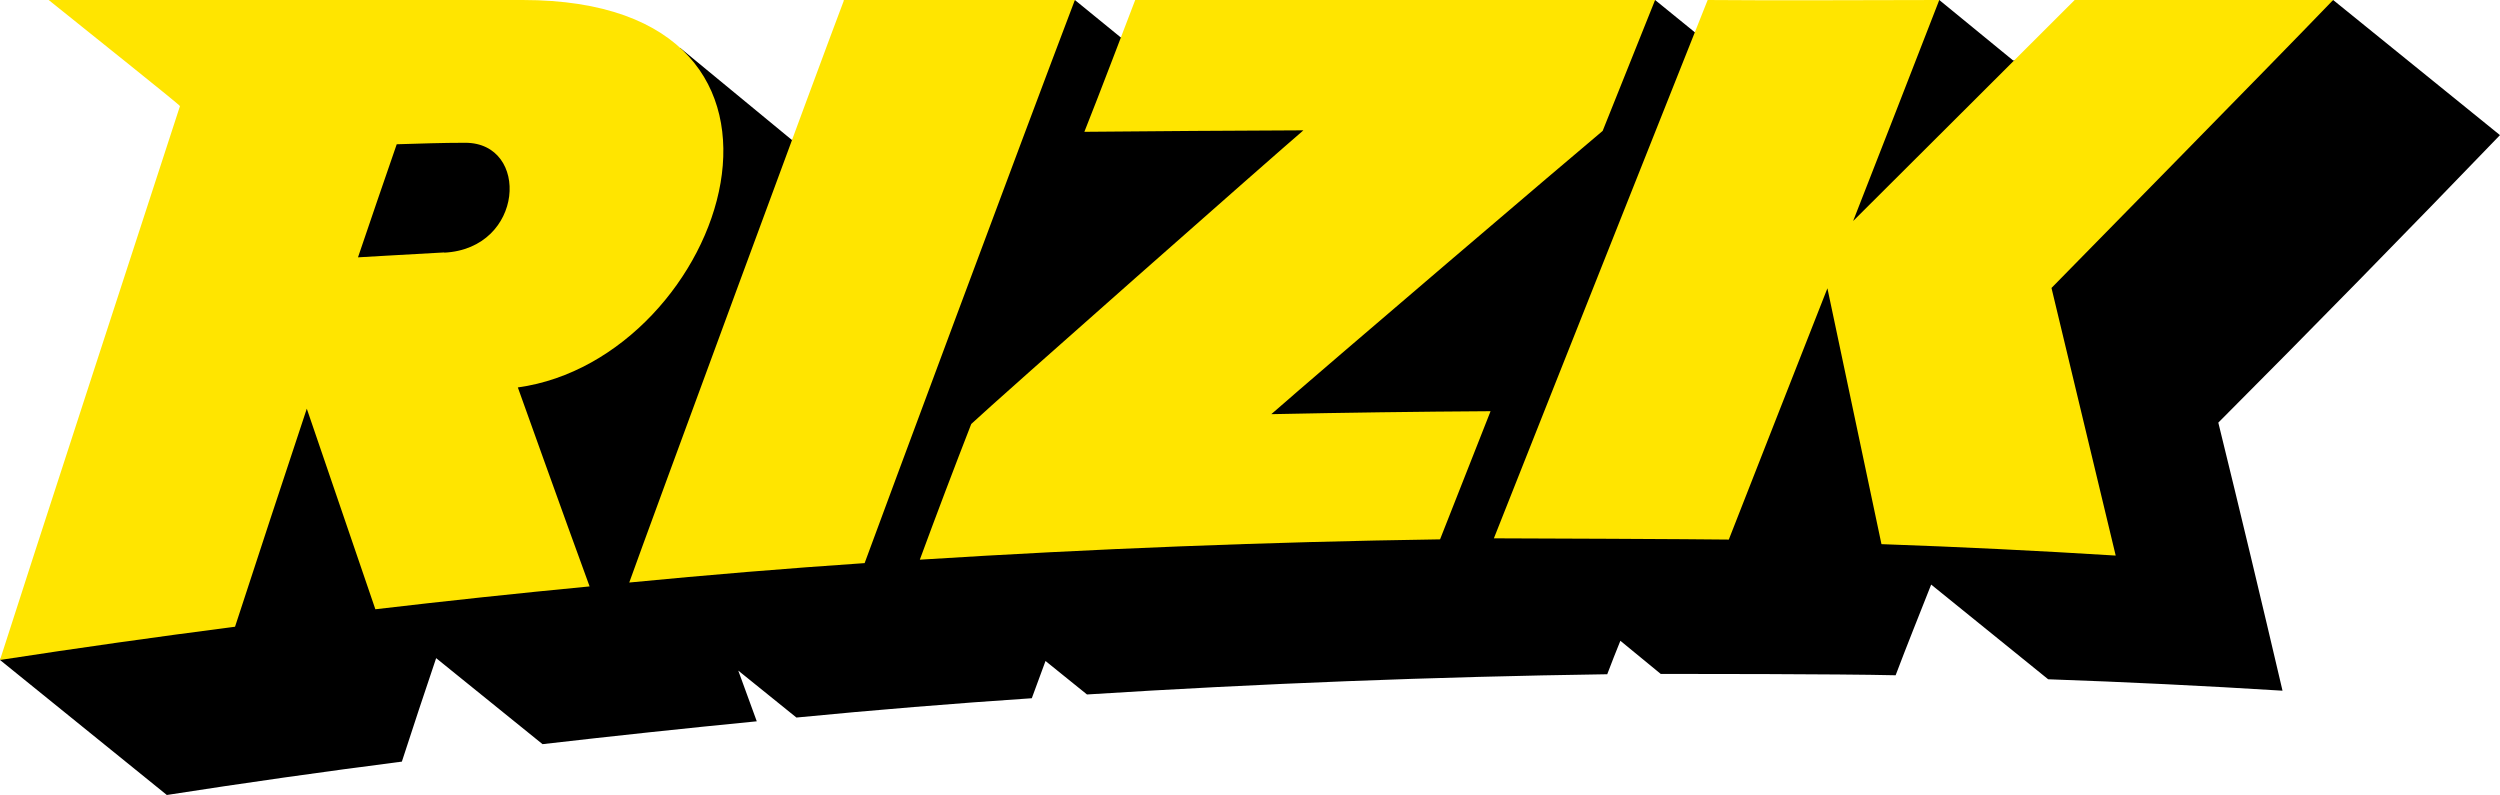
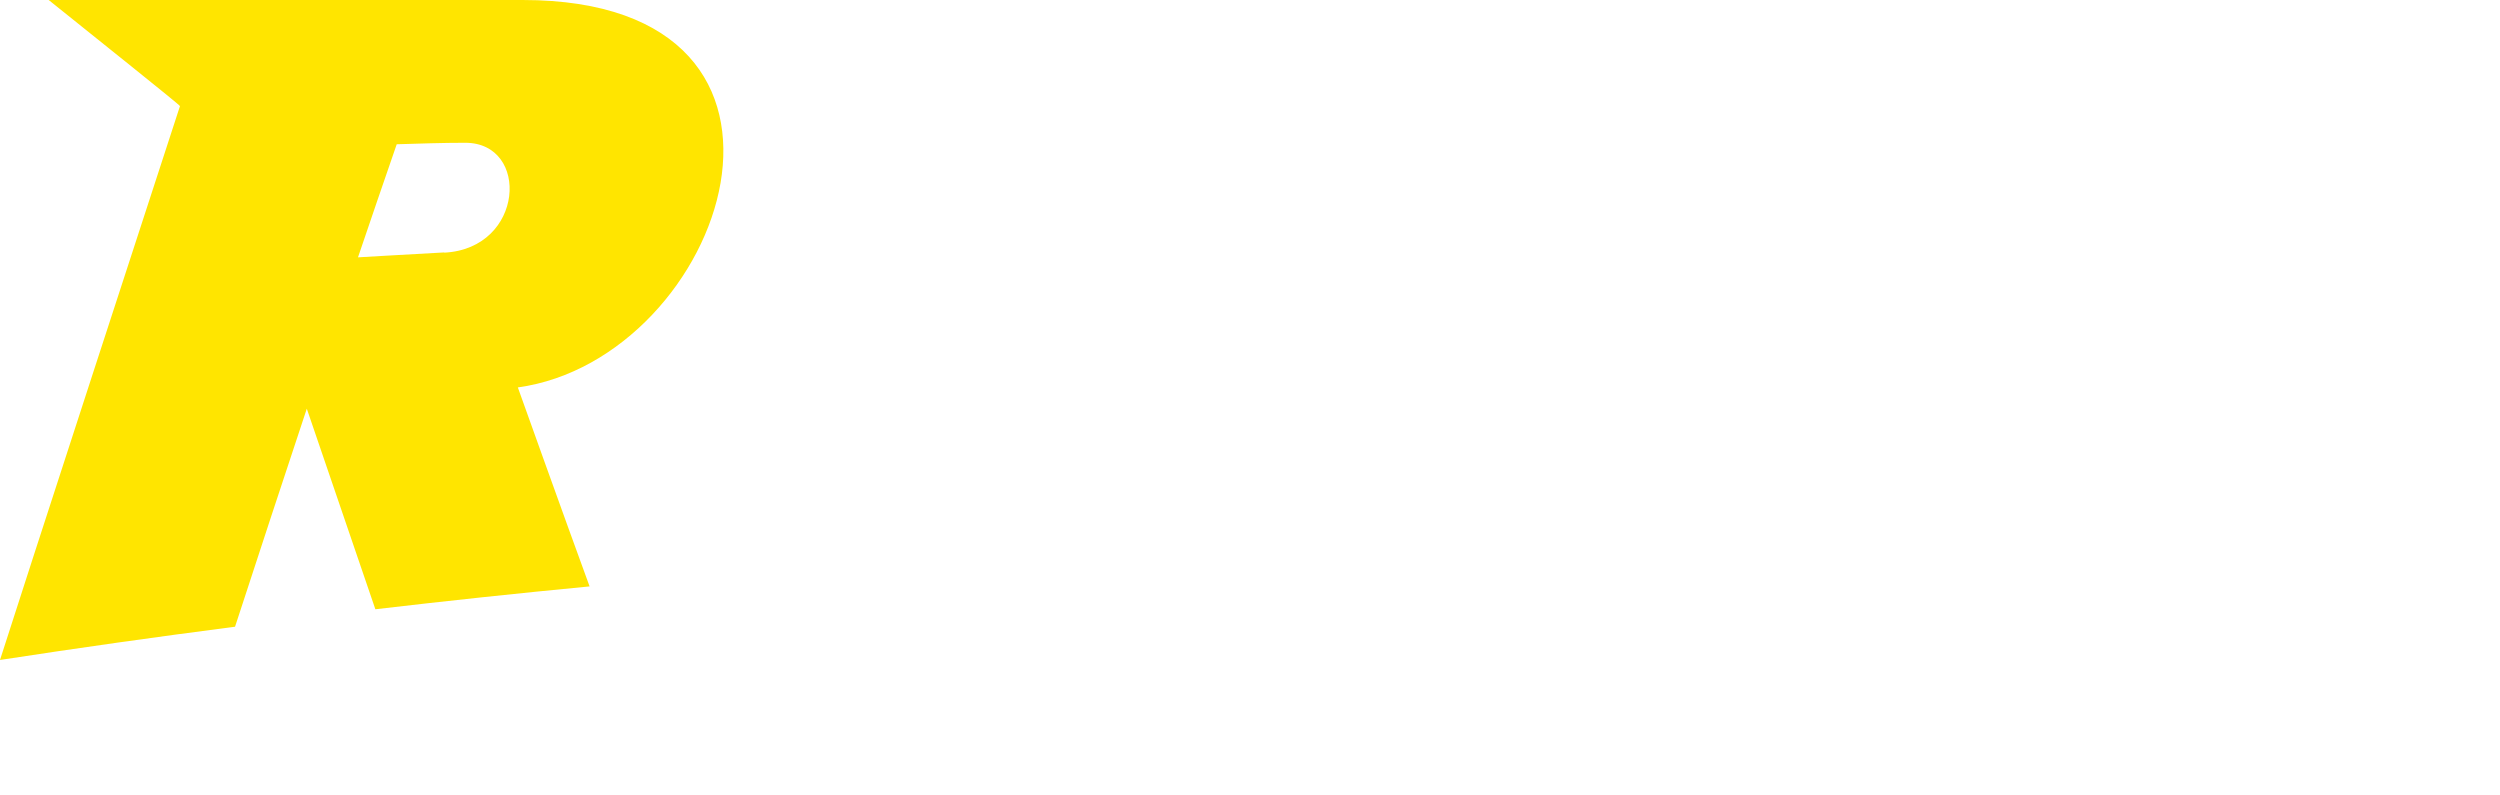
<svg xmlns="http://www.w3.org/2000/svg" width="3346" height="1064" viewBox="0 0 3346 1064" fill="none">
-   <path d="M3345.96 180.849L3122.68 0L2694.48 81.023L2595.53 0L2268.41 43.263L2215.19 0L1500.09 50.142L1438.61 0L1059.96 187.423L910.241 64.054C912.229 65.736 422.699 176.11 422.699 176.11L0 883.303L223.278 1064C328.086 1047.69 432.945 1032.81 537.855 1019.36C552.843 973.193 568.136 927.025 583.735 880.857L726.113 995.971C821.541 984.964 917.122 974.773 1012.86 965.397L988.082 897.521L1065.92 960.352C1170.83 950.16 1275.85 941.548 1380.96 934.516L1399.31 884.679L1454.82 929.471C1686.97 914.795 1919.07 905.776 2151.12 902.413C2156.93 887.125 2162.89 871.838 2168.7 857.621L2222.69 901.954C2251.74 901.954 2461.26 901.954 2537.11 903.788C2552.4 863.277 2568.77 822.766 2584.67 782.407L2741.27 909.139C2845.88 912.808 2950.43 917.904 3054.93 924.426C3026.79 804.064 2998.15 684.466 2968.99 565.632C3091.03 443.333 3224.69 306.817 3345.96 180.849Z" fill="black" />
  <path d="M699.503 0H65.148C124.485 47.849 241.324 140.797 240.865 142.02C235.207 158.989 19.422 821.543 0 883.303C104.706 867.201 209.565 852.372 314.577 838.817C346.285 741.59 378.298 644.311 410.618 546.982C441.204 636.464 471.79 725.946 502.376 815.428C597.804 804.217 693.385 794.025 789.12 784.853C756.546 696.033 693.08 518.547 693.08 518.547C971.26 480.023 1136.27 0 699.503 0ZM594.593 337.851C525.009 341.52 487.541 344.118 479.13 344.424C496.157 294.18 513.438 243.731 530.974 193.079C561.56 192.162 592.146 191.092 622.732 191.092C709.596 191.092 701.95 332.653 594.593 338.156V337.851Z" fill="#FFE500" />
-   <path d="M1129.24 0V1.223C1106.76 59.621 865.28 714.684 842.188 779.655C947.098 769.464 1052.11 760.801 1157.22 753.667C1180.16 690.989 1366.74 188.952 1438.62 0C1335.69 0 1232.31 0 1129.24 0Z" fill="#FFE500" />
-   <path d="M2215.19 0H1519.36C1512.94 16.816 1468.13 134.529 1451.31 176.416C1549.08 175.499 1646.8 174.836 1744.47 174.429C1706.7 206.685 1335.54 533.987 1299.91 567.467C1276.56 627.393 1253.62 687.931 1231.09 749.081C1463.24 734.405 1695.33 725.334 1927.38 721.869C1949.91 664.694 1972.44 607.52 1994.97 550.345C1897.1 550.956 1799.27 552.281 1701.5 554.32C1774.45 490.418 2107.38 206.532 2145 175.193L2215.19 0Z" fill="#FFE500" />
-   <path d="M3122.68 0H2776.75C2750.76 25.988 2528.24 248.114 2480.22 295.81C2517.69 199.653 2558.06 97.075 2595.53 0C2492.76 0 2388.46 0.917 2285.54 0C2279.88 14.217 2087.8 496.992 1999.41 720.493C2028.47 720.493 2275.91 721.563 2313.83 722.175C2335.86 666.223 2423.79 441.346 2445.81 385.853C2469.77 499.693 2493.88 613.838 2518.15 728.29C2622.65 731.959 2727.15 737.054 2831.66 743.577C2803.01 623.826 2774.36 504.432 2745.71 385.394C2776.3 353.902 3031.69 94.629 3122.68 0Z" fill="#FFE500" />
</svg>